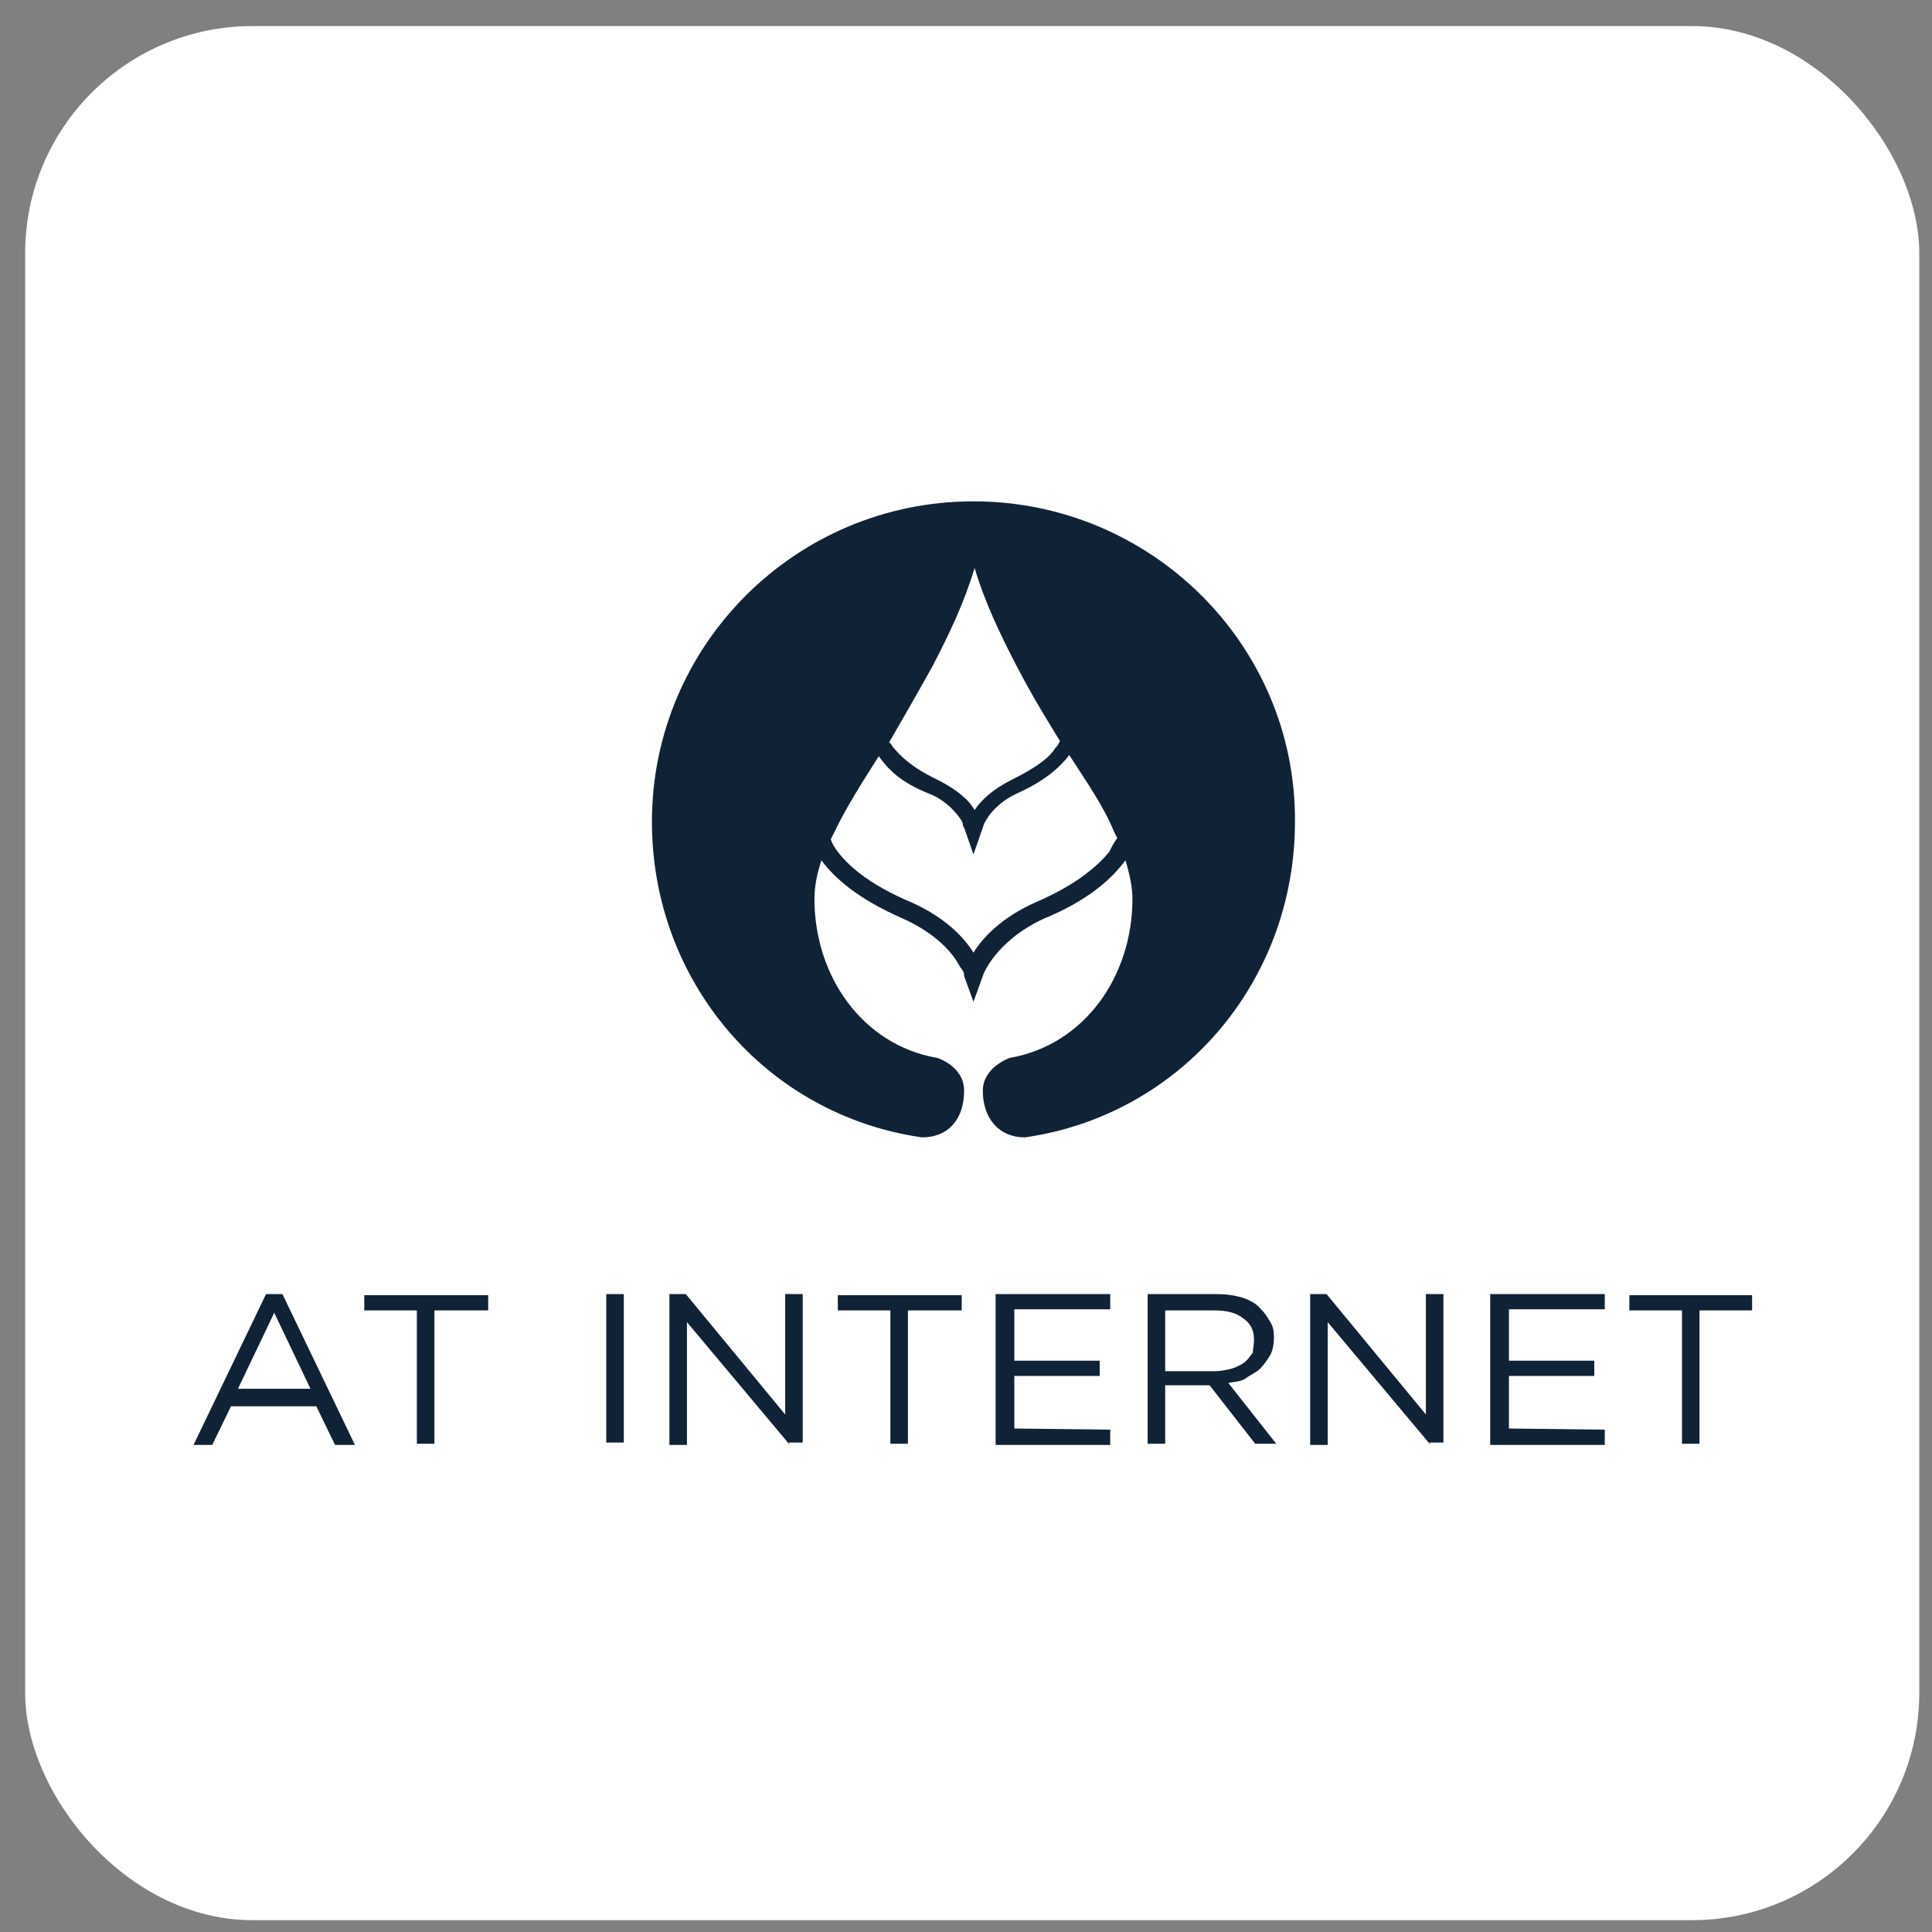
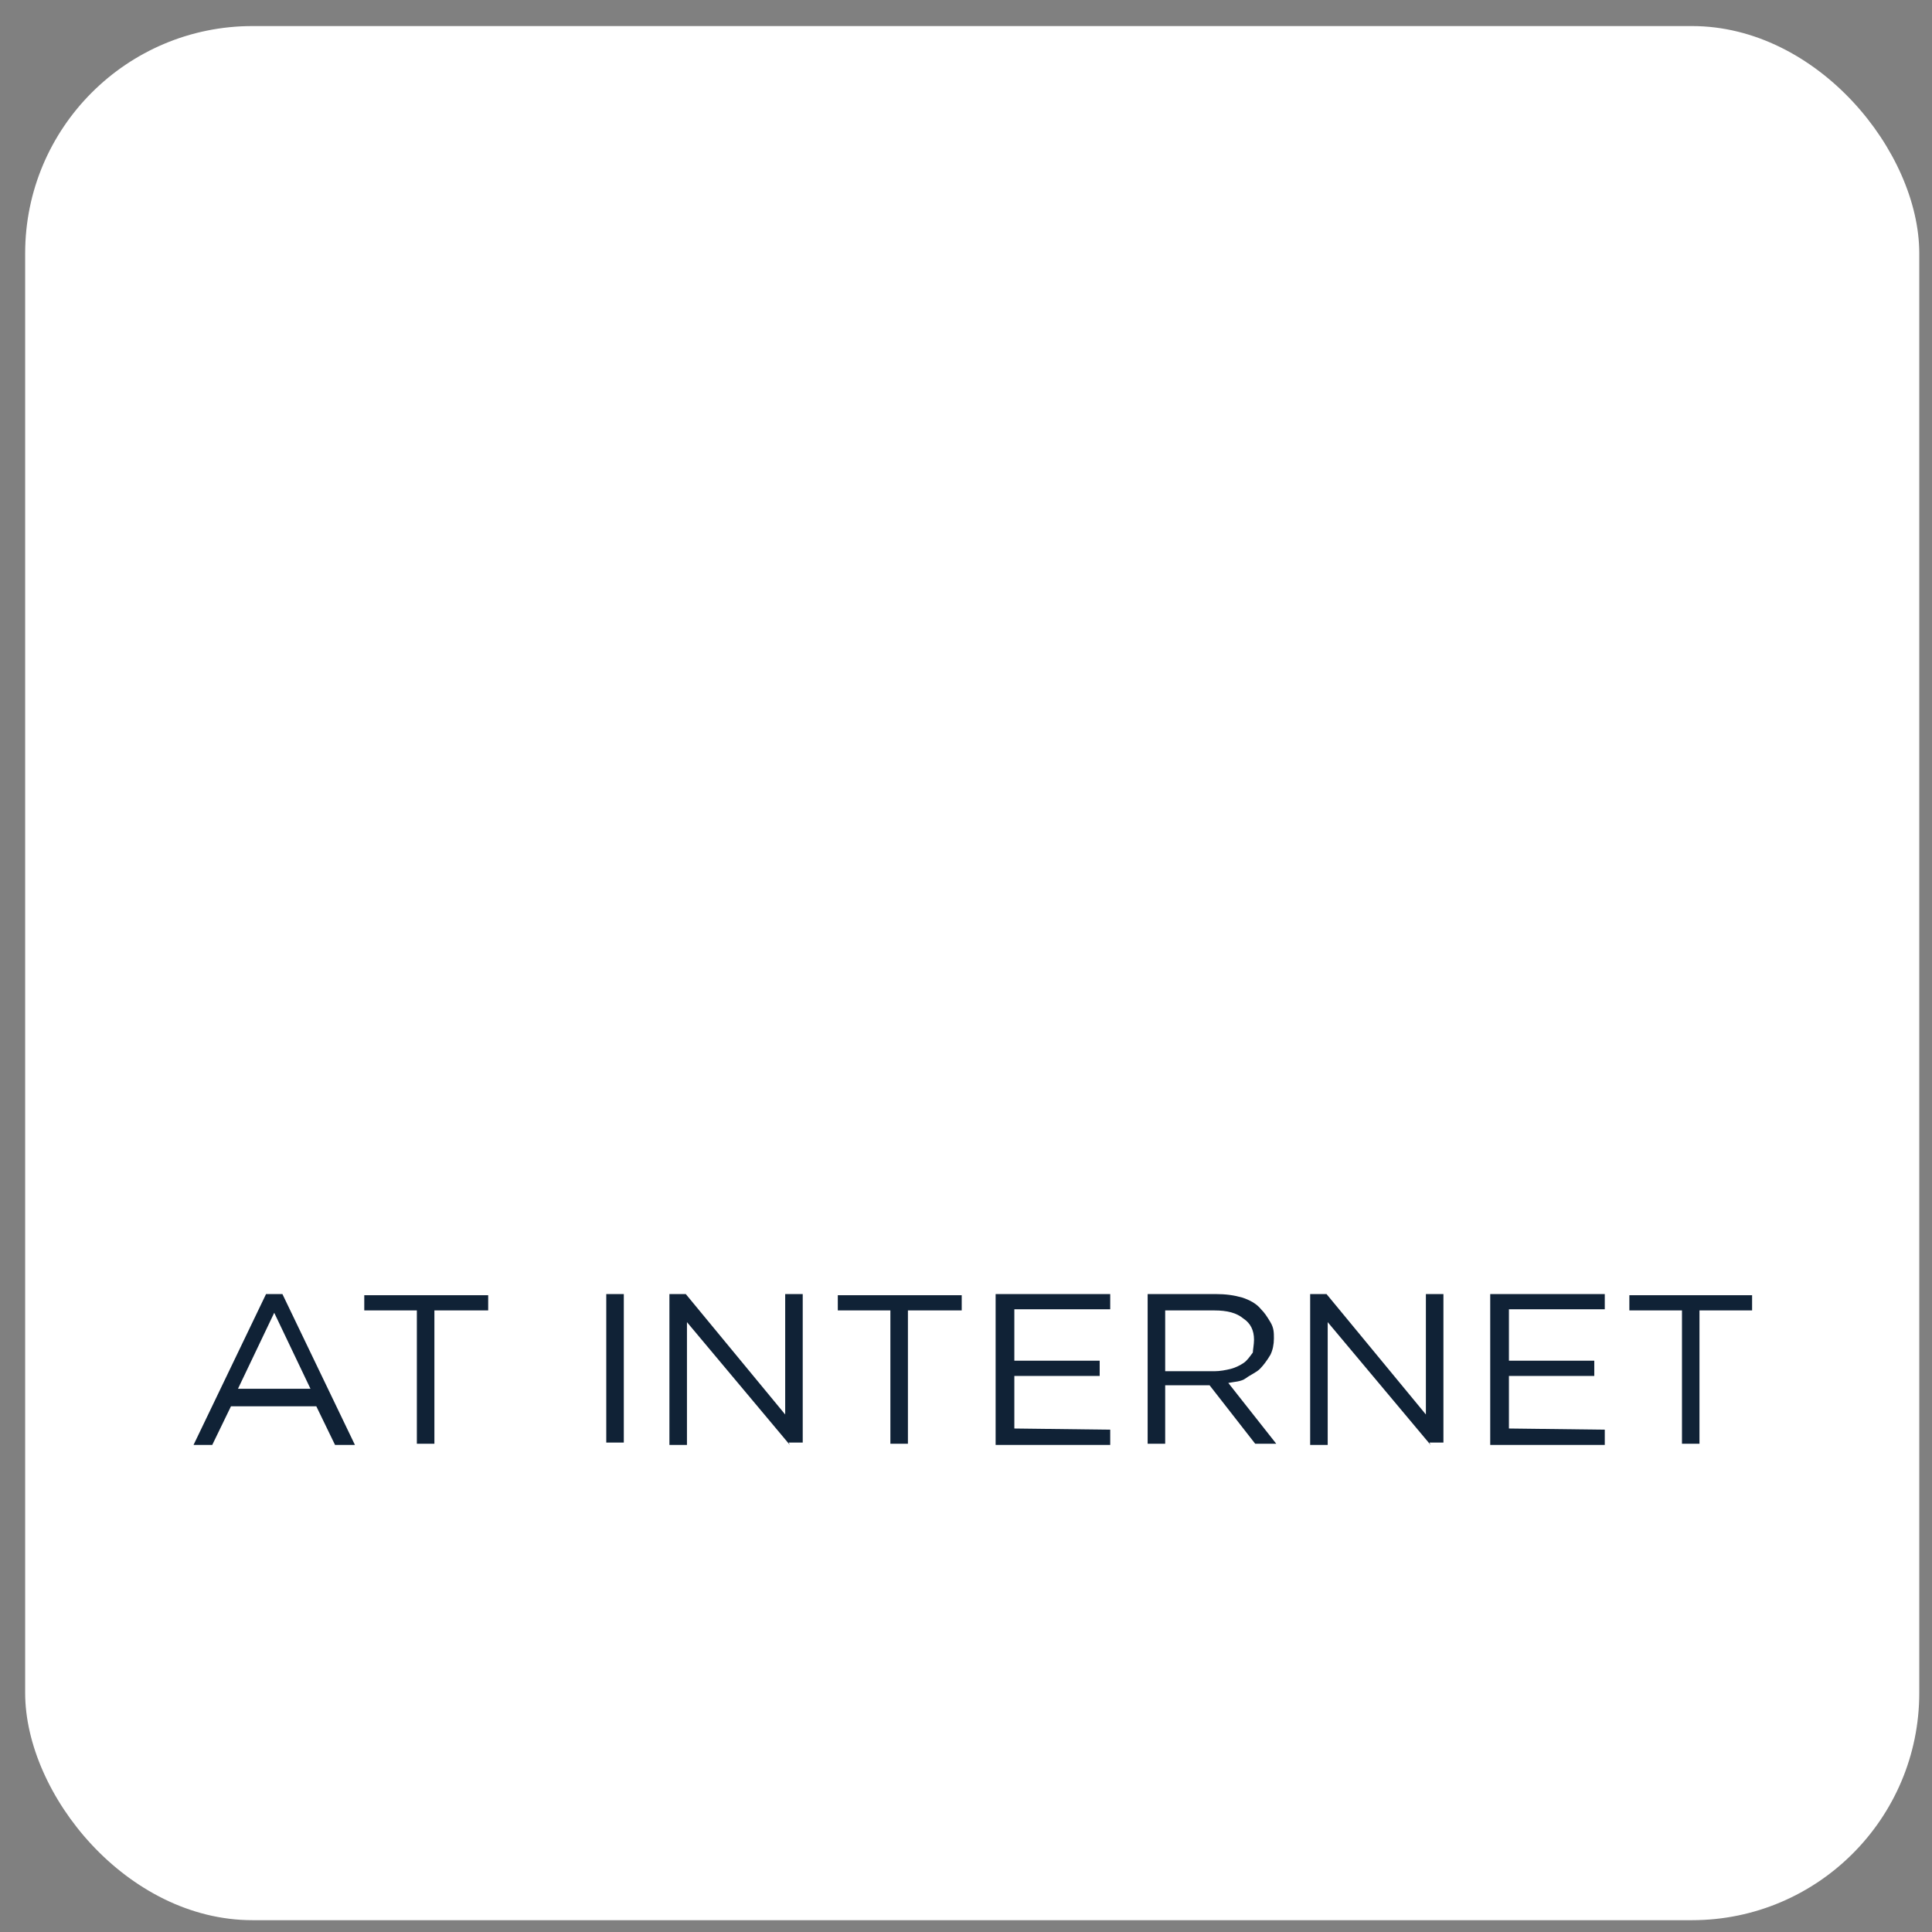
<svg xmlns="http://www.w3.org/2000/svg" width="51" height="51" viewBox="0 0 51 51" fill="none">
  <rect x="0" y="0" width="51" height="51" fill="#808080" stroke="none" />
  <rect x="0.664" y="0.688" width="50" height="50" rx="6" fill="white" />
-   <path d="M25.697 13.234C21.005 13.234 17.209 17.031 17.209 21.691C17.209 25.92 20.234 29.438 24.339 30.024C25.018 30.024 25.45 29.561 25.45 28.79C25.45 28.142 24.74 27.926 24.74 27.926C22.765 27.586 21.499 25.765 21.499 23.728C21.499 23.42 21.561 23.08 21.684 22.71C22.024 23.173 22.641 23.728 23.845 24.253C24.524 24.561 24.925 24.932 25.141 25.21C25.265 25.364 25.326 25.518 25.388 25.58C25.45 25.673 25.45 25.703 25.45 25.734V25.765L25.697 26.444L25.944 25.765C25.944 25.734 26.283 24.839 27.549 24.253C28.752 23.759 29.369 23.173 29.709 22.71C29.832 23.111 29.894 23.45 29.894 23.728C29.894 25.765 28.629 27.586 26.653 27.926C26.653 27.926 25.944 28.173 25.944 28.79C25.944 29.531 26.376 30.024 27.055 30.024C31.16 29.438 34.184 25.92 34.184 21.691C34.215 17.031 30.388 13.234 25.697 13.234ZM24.616 17.586C25.049 16.753 25.45 15.92 25.727 14.994C26.005 15.92 26.407 16.753 26.839 17.586C27.271 18.42 27.734 19.16 27.981 19.561C27.95 19.623 27.919 19.685 27.857 19.747C27.703 19.994 27.394 20.241 26.715 20.58C26.221 20.827 25.913 21.105 25.727 21.383C25.573 21.105 25.234 20.827 24.74 20.58C24.03 20.241 23.752 19.932 23.567 19.716C23.536 19.654 23.505 19.623 23.474 19.592C23.721 19.16 24.153 18.42 24.616 17.586ZM29.277 22.494C28.968 22.864 28.413 23.358 27.332 23.821C26.437 24.222 25.944 24.747 25.697 25.148C25.45 24.747 24.956 24.222 24.061 23.821C22.888 23.327 22.332 22.802 22.055 22.401C21.993 22.308 21.962 22.247 21.931 22.154C21.962 22.092 21.993 22.031 22.024 21.969C22.332 21.321 22.765 20.642 23.197 19.963C23.444 20.302 23.752 20.642 24.524 20.95C24.925 21.105 25.172 21.383 25.295 21.537C25.357 21.629 25.419 21.691 25.419 21.784C25.419 21.815 25.45 21.846 25.45 21.846L25.697 22.555L25.944 21.846C25.944 21.815 26.129 21.259 26.9 20.92C27.641 20.58 28.012 20.21 28.227 19.932C28.66 20.611 29.123 21.259 29.4 21.938C29.431 22 29.462 22.061 29.493 22.123C29.4 22.247 29.339 22.37 29.277 22.494Z" fill="#102236" />
  <path d="M8.844 38.142L8.35 37.123H6.097L5.603 38.142H5.109L7.023 34.16H7.455L9.369 38.142H8.844ZM7.239 34.654L6.282 36.66H8.196L7.239 34.654ZM11.467 34.592V38.111H11.004V34.592H9.616V34.191H12.887V34.592H11.467ZM16.004 38.142V34.16H16.467V38.08H16.004V38.142ZM20.85 38.142L18.134 34.901V38.142H17.671V34.16H18.103L20.727 37.339V34.16H21.19V38.08H20.819L20.85 38.142ZM23.967 34.592V38.111H23.504V34.592H22.116V34.191H25.387V34.592H23.967ZM29.307 37.74V38.142H26.282V34.16H29.307V34.561H26.776V35.919H29.029V36.321H26.776V37.709L29.307 37.74ZM33.258 36.136C33.165 36.228 33.011 36.29 32.887 36.382C32.764 36.475 32.578 36.475 32.424 36.506L33.69 38.111H33.134L31.93 36.568H30.758V38.111H30.295V34.16H32.085C32.362 34.16 32.578 34.191 32.795 34.253C32.98 34.315 33.165 34.407 33.288 34.561C33.381 34.654 33.443 34.747 33.535 34.901C33.628 35.055 33.628 35.179 33.628 35.333C33.628 35.487 33.597 35.642 33.535 35.765C33.443 35.919 33.35 36.043 33.258 36.136ZM33.103 35.364C33.103 35.117 33.011 34.932 32.825 34.808C32.64 34.654 32.393 34.592 32.054 34.592H30.758V36.197H32.054C32.208 36.197 32.362 36.166 32.486 36.136C32.609 36.105 32.733 36.043 32.825 35.981C32.918 35.919 32.98 35.827 33.072 35.703C33.072 35.642 33.103 35.487 33.103 35.364ZM37.764 38.142L35.048 34.901V38.142H34.585V34.16H35.017L37.64 37.339V34.16H38.103V38.08H37.733L37.764 38.142ZM42.362 37.74V38.142H39.338V34.16H42.362V34.561H39.832V35.919H42.085V36.321H39.832V37.709L42.362 37.74ZM44.862 34.592V38.111H44.4V34.592H43.011V34.191H46.251V34.592H44.862Z" fill="#102236" />
</svg>